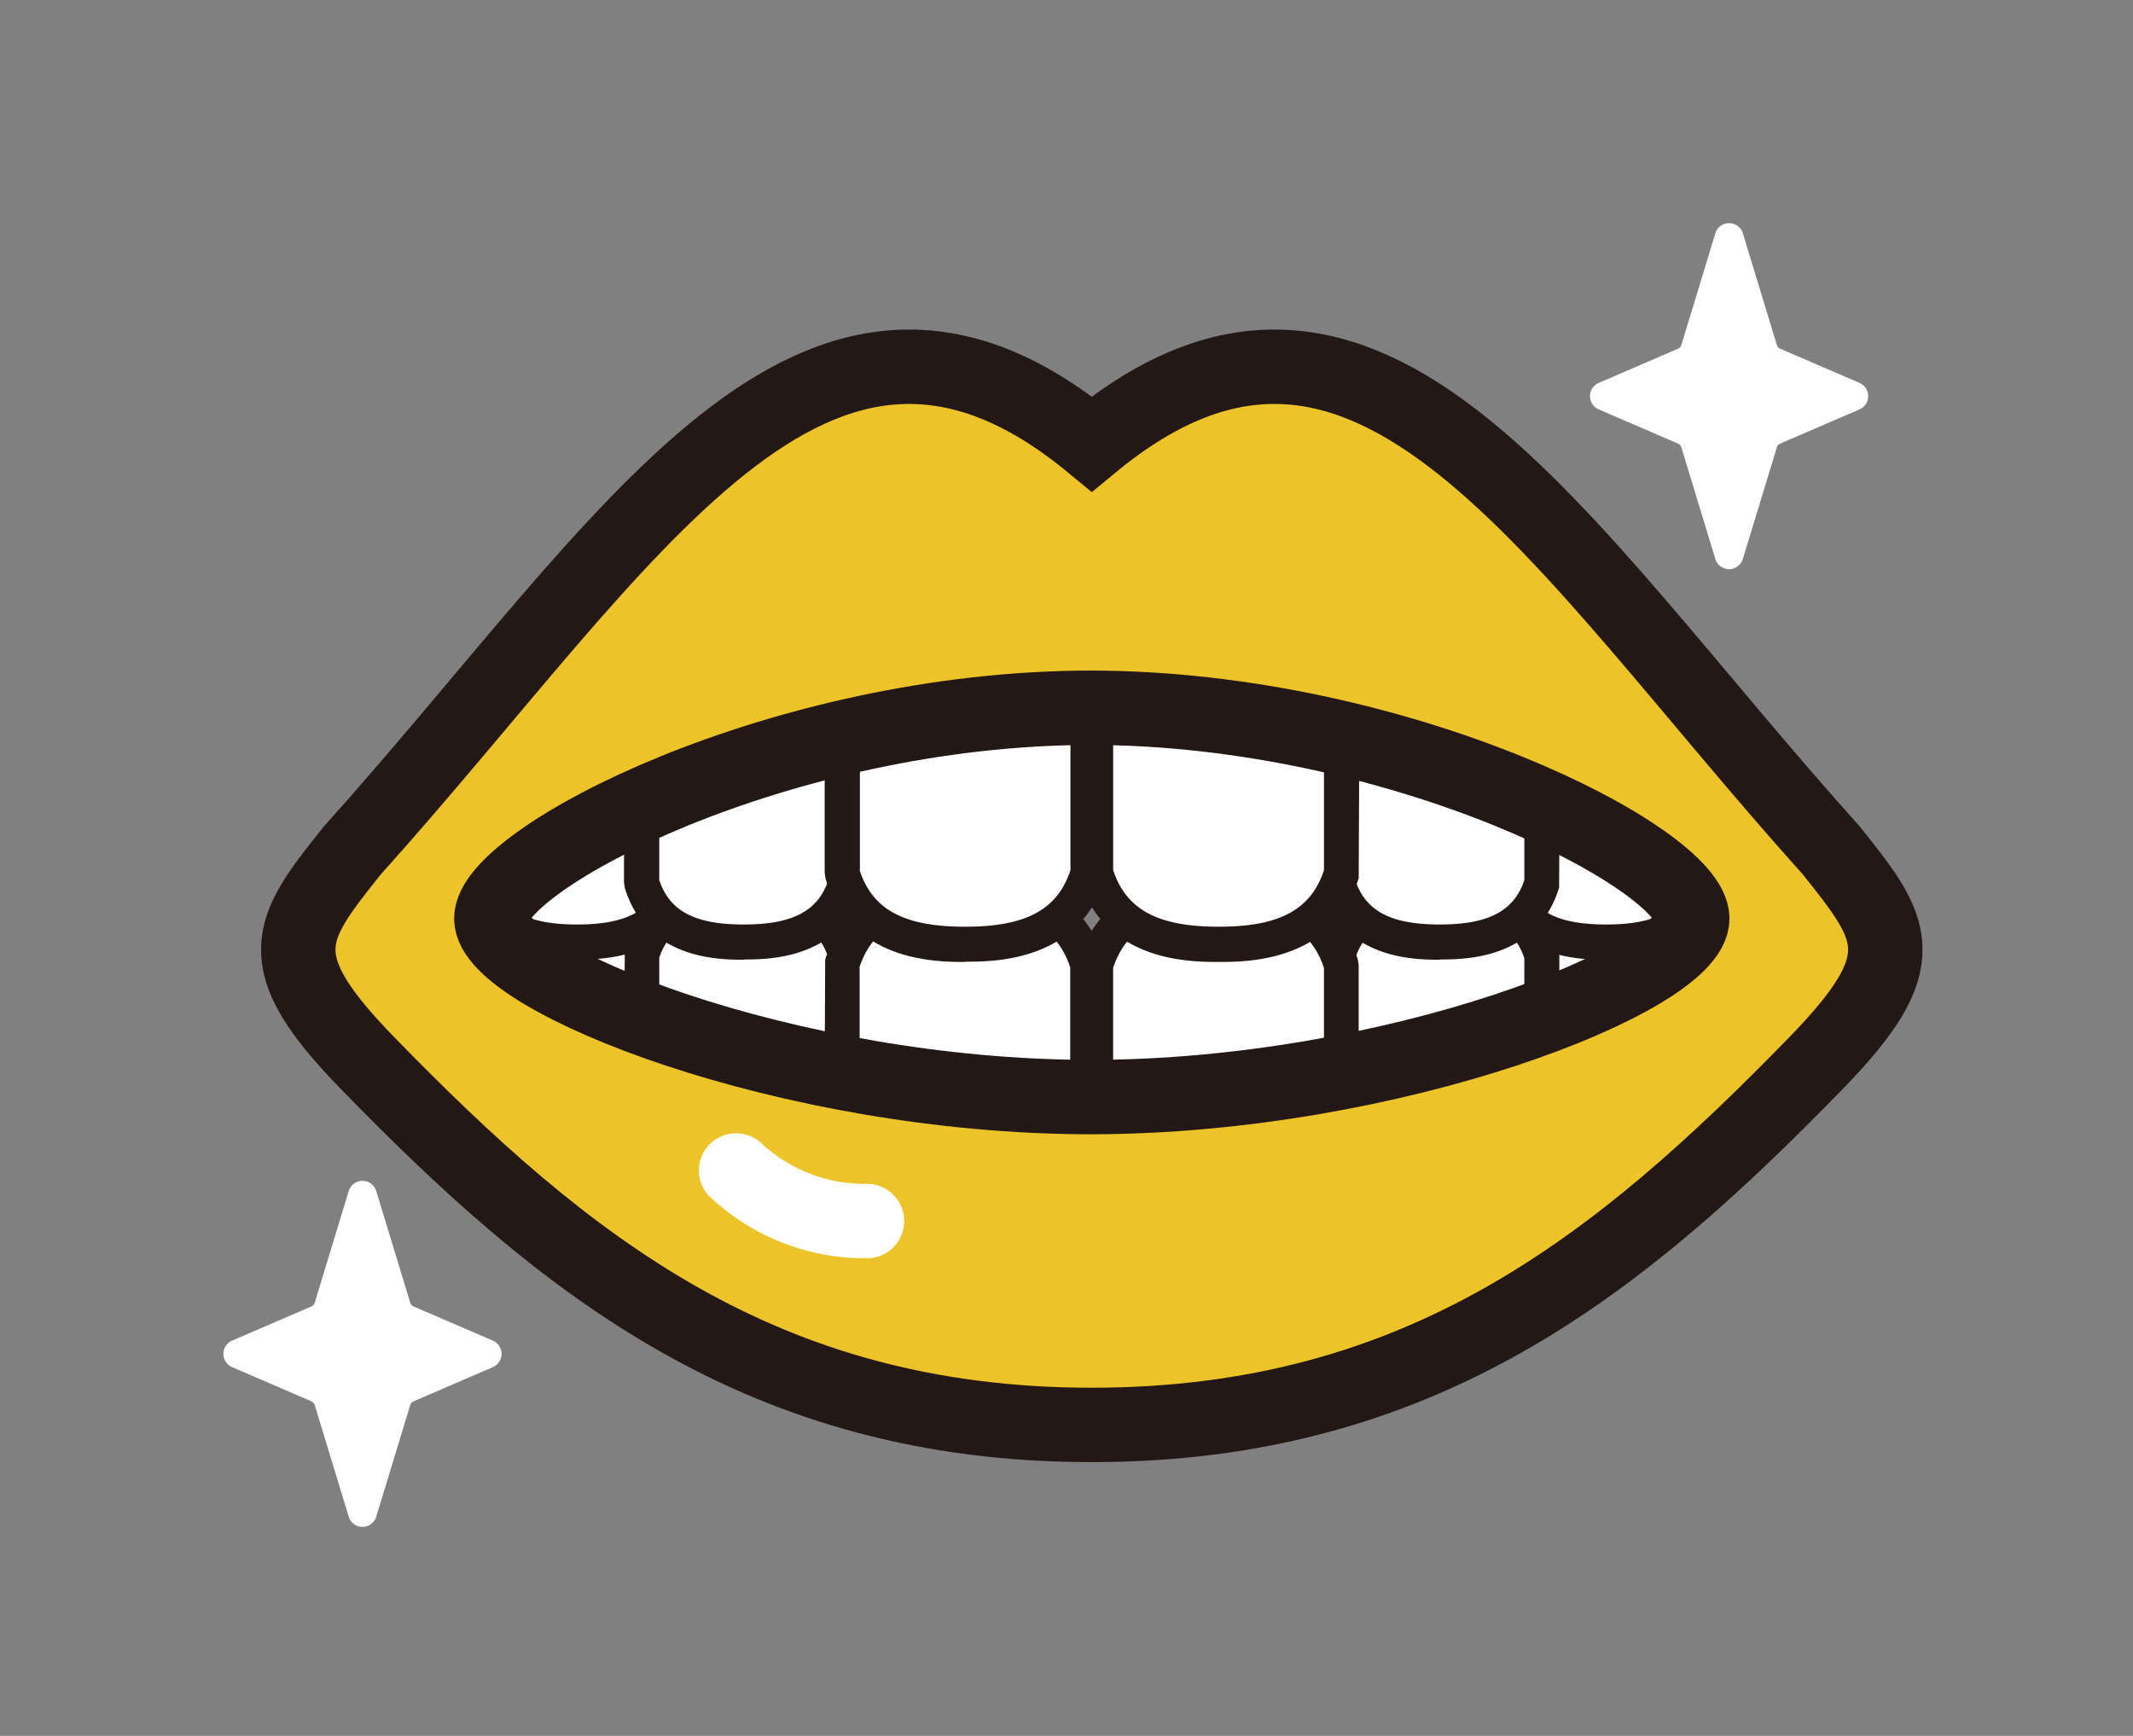
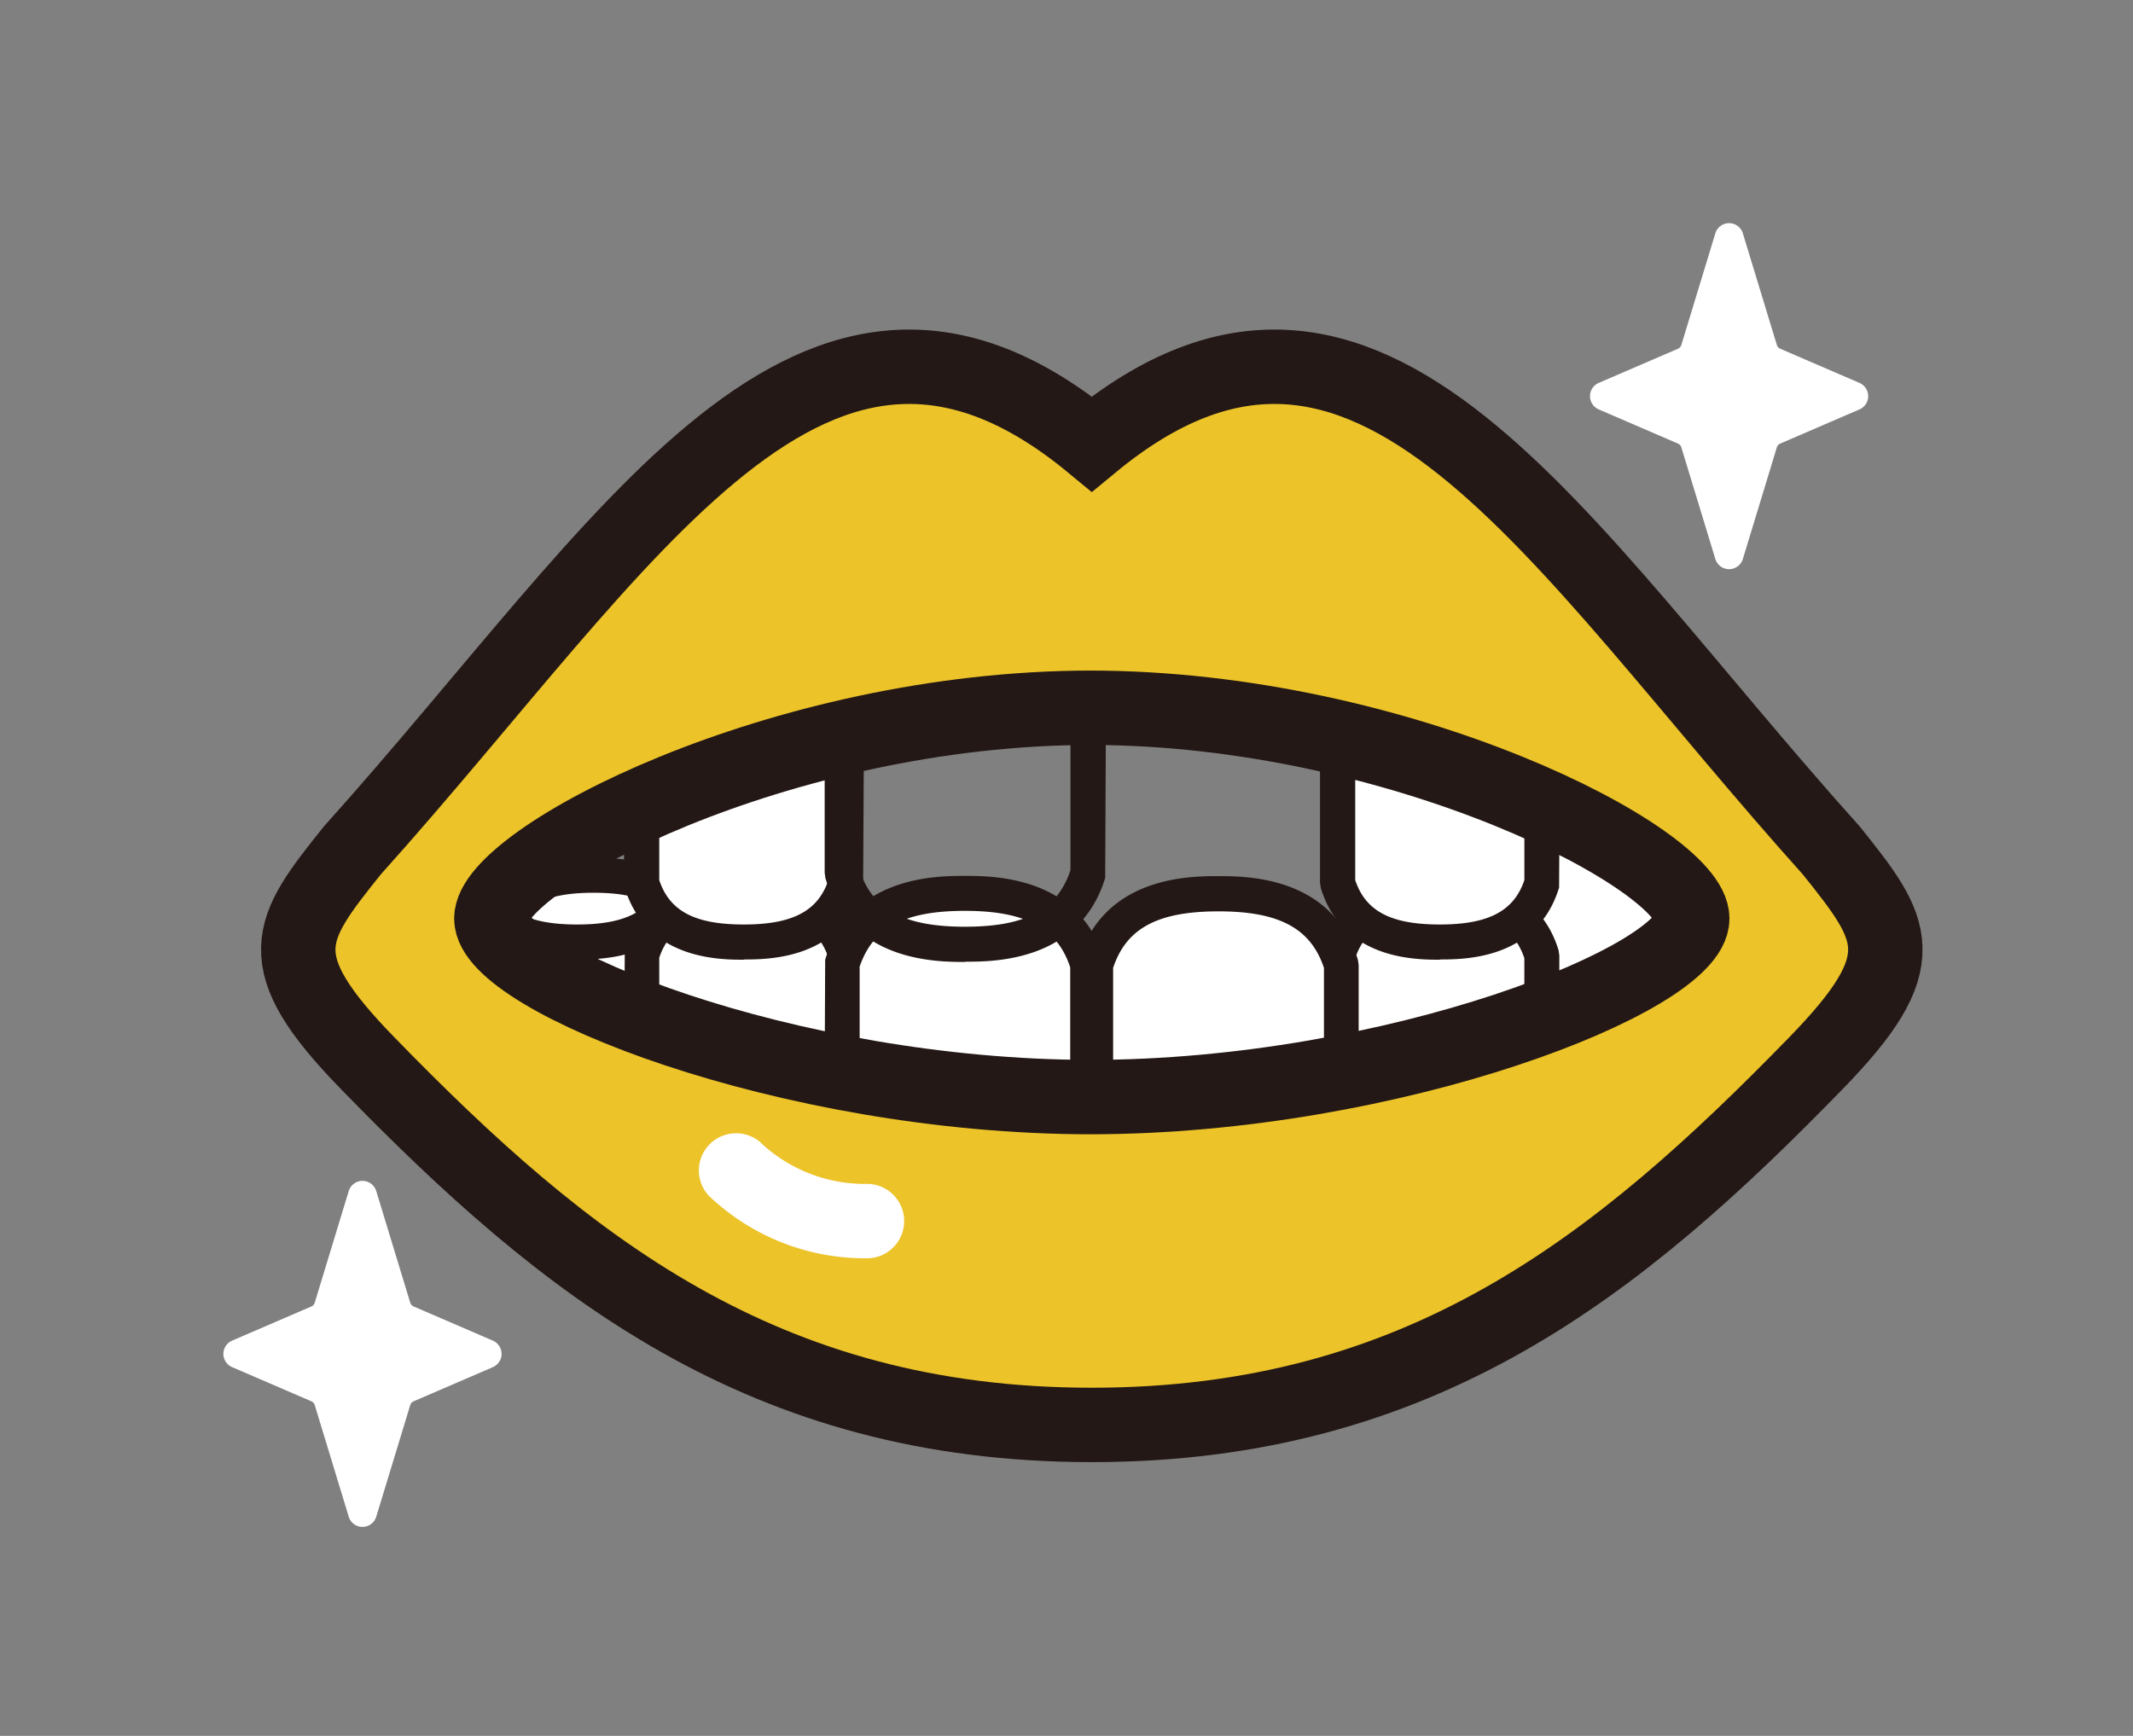
<svg xmlns="http://www.w3.org/2000/svg" width="86" height="70" viewBox="0 0 86 70">
  <rect x="0" y="0" width="86" height="70" fill="#808080" stroke="none" />
  <defs>
    <clipPath id="clip-path">
      <rect id="j_1" data-name="j 1" width="68.51" height="52.57" fill="#fff" />
    </clipPath>
  </defs>
  <g id="treatment_ico01" transform="translate(-182 -447)">
    <rect id="j_13" data-name="j 13" width="86" height="70" transform="translate(182 447)" fill="#fff" opacity="0" />
    <g id="treatment_ico01-2" data-name="treatment_ico01" transform="translate(191 456)" clip-path="url(#clip-path)">
      <path id="l_1" data-name="l 1" d="M7.67,43.68l3.2,1.38a.582.582,0,0,1,0,1.07l-3.2,1.38a.243.243,0,0,0-.13.15l-1.37,4.5a.58.58,0,0,1-1.11,0l-1.37-4.5a.243.243,0,0,0-.13-.15L.36,46.13a.582.582,0,0,1,0-1.07l3.2-1.38a.243.243,0,0,0,.13-.15l1.37-4.5a.58.58,0,0,1,1.11,0l1.37,4.5A.243.243,0,0,0,7.67,43.68Z" fill="#fff" />
      <path id="l_2" data-name="l 2" d="M62.77,5.06l3.2,1.38a.582.582,0,0,1,0,1.07l-3.2,1.38a.243.243,0,0,0-.13.15l-1.37,4.5a.58.58,0,0,1-1.11,0l-1.37-4.5a.243.243,0,0,0-.13-.15l-3.2-1.38a.582.582,0,0,1,0-1.07l3.2-1.38a.243.243,0,0,0,.13-.15L60.16.41a.58.58,0,0,1,1.11,0l1.37,4.5A.243.243,0,0,0,62.77,5.06Z" fill="#fff" />
      <path id="l_3" data-name="l 3" d="M19.06,28.7c-.58-1.91-2.21-2.39-4.12-2.39s-3.54.49-4.12,2.39v5.43a5.978,5.978,0,0,0,.83,3.16,3.991,3.991,0,0,0,3.3,2.13,3.825,3.825,0,0,0,3.07-1.79,6.09,6.09,0,0,0,1.05-3.54v-5.4Z" fill="#fff" />
      <path id="l_4" data-name="l 4" d="M14.931,40.13a4.66,4.66,0,0,1-3.9-2.47,6.735,6.735,0,0,1-.93-3.53l.03-5.64c.88-2.9,3.83-2.9,4.8-2.9s3.92,0,4.8,2.9l.03.21v5.4a6.692,6.692,0,0,1-1.19,3.95,4.506,4.506,0,0,1-3.65,2.08ZM11.521,28.8v5.32a5.336,5.336,0,0,0,.72,2.79,3.3,3.3,0,0,0,2.69,1.79,3.127,3.127,0,0,0,2.49-1.49,5.454,5.454,0,0,0,.92-3.13V28.79c-.42-1.26-1.45-1.79-3.41-1.79s-2.99.54-3.41,1.79Z" fill="#231815" />
-       <path id="l_5" data-name="l 5" d="M18.4,26.6c-.58,1.91-2.21,2.39-4.12,2.39s-3.54-.49-4.12-2.39V21.17c0-1.11,1.21-1.31,1.78-2.24.8-1.3,1.02-3.05,2.34-3.05a3.825,3.825,0,0,1,3.07,1.79,6.09,6.09,0,0,1,1.05,3.54V26.6Z" fill="#fff" />
      <path id="l_6" data-name="l 6" d="M14.27,29.7c-.97,0-3.92,0-4.8-2.9l-.03-.21V21.16a2.376,2.376,0,0,1,1.19-1.93,2.842,2.842,0,0,0,.7-.68,8.965,8.965,0,0,0,.55-1.12c.45-1.01,1-2.27,2.4-2.27a4.506,4.506,0,0,1,3.65,2.08,6.714,6.714,0,0,1,1.19,3.95l-.03,5.6c-.88,2.9-3.83,2.9-4.8,2.9Zm-3.41-3.21c.42,1.26,1.45,1.79,3.41,1.79s2.99-.54,3.41-1.79V21.2a5.431,5.431,0,0,0-.92-3.13,3.127,3.127,0,0,0-2.49-1.49c-.43,0-.66.43-1.1,1.42a10.912,10.912,0,0,1-.64,1.28,4.043,4.043,0,0,1-1.04,1.06c-.47.36-.64.52-.64.81v5.32Z" fill="#231815" />
      <path id="l_7" data-name="l 7" d="M25.11,29.51c-.58-1.91-2.21-2.39-4.12-2.39s-3.54.49-4.12,2.39v5.43a5.978,5.978,0,0,0,.83,3.16A3.991,3.991,0,0,0,21,40.23a3.825,3.825,0,0,0,3.07-1.79,6.09,6.09,0,0,0,1.05-3.54V29.5Z" fill="#fff" />
      <path id="l_8" data-name="l 8" d="M20.99,40.95a4.66,4.66,0,0,1-3.9-2.47,6.761,6.761,0,0,1-.93-3.53l.03-5.64c.88-2.9,3.83-2.9,4.8-2.9s3.92,0,4.8,2.9l.03.21v5.4a6.692,6.692,0,0,1-1.19,3.95,4.506,4.506,0,0,1-3.65,2.08ZM17.58,29.63v5.32a5.361,5.361,0,0,0,.72,2.79,3.3,3.3,0,0,0,2.69,1.79,3.127,3.127,0,0,0,2.49-1.49,5.454,5.454,0,0,0,.92-3.13V29.62c-.42-1.26-1.45-1.79-3.41-1.79s-2.99.54-3.41,1.79Z" fill="#231815" />
      <path id="l_9" data-name="l 9" d="M25.11,26.6c-.58,1.91-2.21,2.39-4.12,2.39s-3.54-.49-4.12-2.39V21.17a5.978,5.978,0,0,1,.83-3.16A3.991,3.991,0,0,1,21,15.88a3.825,3.825,0,0,1,3.07,1.79,6.09,6.09,0,0,1,1.05,3.54v5.4Z" fill="#fff" />
      <path id="l_10" data-name="l 10" d="M20.99,29.7c-.97,0-3.92,0-4.8-2.9l-.03-.21V21.16a6.71,6.71,0,0,1,.93-3.53,4.66,4.66,0,0,1,3.9-2.47,4.52,4.52,0,0,1,3.65,2.08,6.714,6.714,0,0,1,1.19,3.95l-.03,5.6c-.88,2.9-3.83,2.9-4.8,2.9Zm-3.41-3.21c.42,1.26,1.45,1.79,3.41,1.79s2.99-.54,3.41-1.79V21.2a5.431,5.431,0,0,0-.92-3.13,3.127,3.127,0,0,0-2.49-1.49,3.282,3.282,0,0,0-2.69,1.79,5.361,5.361,0,0,0-.72,2.79v5.33Z" fill="#231815" />
      <path id="l_11" data-name="l 11" d="M34.86,29.91c-.7-2.29-2.65-2.88-4.96-2.88s-4.26.58-4.96,2.88v6.53a7.337,7.337,0,0,0,.99,3.8,4.778,4.778,0,0,0,3.96,2.56,4.61,4.61,0,0,0,3.69-2.15,7.292,7.292,0,0,0,1.27-4.26V29.9Z" fill="#fff" />
      <path id="l_12" data-name="l 12" d="M29.91,43.51a5.487,5.487,0,0,1-4.57-2.9,7.958,7.958,0,0,1-1.1-4.17l.03-6.74c1.03-3.38,4.49-3.38,5.63-3.38s4.61,0,5.63,3.38l.03.21V36.4a7.937,7.937,0,0,1-1.4,4.67,5.255,5.255,0,0,1-4.27,2.44ZM25.66,30.02v6.42a6.583,6.583,0,0,0,.89,3.43,4.1,4.1,0,0,0,3.36,2.22,3.9,3.9,0,0,0,3.11-1.85,6.677,6.677,0,0,0,1.13-3.85V30.01c-.52-1.59-1.8-2.28-4.25-2.28s-3.72.68-4.25,2.28Z" fill="#231815" />
-       <path id="l_13" data-name="l 13" d="M34.86,26.21c-.7,2.29-2.65,2.88-4.96,2.88s-4.26-.58-4.96-2.88V19.68a7.337,7.337,0,0,1,.99-3.8,4.778,4.778,0,0,1,3.96-2.56,4.61,4.61,0,0,1,3.69,2.15,7.292,7.292,0,0,1,1.27,4.26v6.49Z" fill="#fff" />
      <path id="l_14" data-name="l 14" d="M29.91,29.79c-1.14,0-4.61,0-5.63-3.38l-.03-.21V19.67a7.932,7.932,0,0,1,1.1-4.17,5.475,5.475,0,0,1,4.57-2.9,5.294,5.294,0,0,1,4.27,2.44,8.008,8.008,0,0,1,1.4,4.67l-.03,6.69c-1.03,3.38-4.49,3.38-5.63,3.38Zm-4.25-3.7c.52,1.6,1.8,2.28,4.25,2.28s3.72-.68,4.25-2.28V19.71a6.7,6.7,0,0,0-1.13-3.85,3.914,3.914,0,0,0-3.11-1.85,4.109,4.109,0,0,0-3.36,2.22,6.583,6.583,0,0,0-.89,3.43v6.42Z" fill="#231815" />
      <path id="l_15" data-name="l 15" d="M50.981,28.7c.58-1.91,2.21-2.39,4.12-2.39s3.54.49,4.12,2.39v5.43a5.978,5.978,0,0,1-.83,3.16,3.991,3.991,0,0,1-3.3,2.13,3.825,3.825,0,0,1-3.07-1.79,6.09,6.09,0,0,1-1.05-3.54v-5.4Z" fill="#fff" />
      <path id="l_16" data-name="l 16" d="M55.1,40.13a4.52,4.52,0,0,1-3.65-2.08,6.736,6.736,0,0,1-1.19-3.95l.03-5.6c.88-2.9,3.83-2.9,4.8-2.9s3.92,0,4.8,2.9l.03.21v5.43a6.71,6.71,0,0,1-.93,3.53,4.66,4.66,0,0,1-3.9,2.47ZM51.691,28.8v5.29a5.431,5.431,0,0,0,.92,3.13,3.141,3.141,0,0,0,2.49,1.49,3.282,3.282,0,0,0,2.69-1.79,5.361,5.361,0,0,0,.72-2.79V28.81c-.42-1.26-1.45-1.79-3.41-1.79s-2.99.54-3.41,1.79Z" fill="#231815" />
      <path id="l_17" data-name="l 17" d="M51.641,26.6c.58,1.91,2.21,2.39,4.12,2.39s3.54-.49,4.12-2.39V21.17c0-1.11-1.21-1.31-1.78-2.24-.8-1.3-1.02-3.05-2.34-3.05a3.825,3.825,0,0,0-3.07,1.79,6.09,6.09,0,0,0-1.05,3.54V26.6Z" fill="#fff" />
-       <path id="l_18" data-name="l 18" d="M55.761,29.7c-.97,0-3.92,0-4.8-2.9l-.03-.21v-5.4a6.745,6.745,0,0,1,1.19-3.96,4.506,4.506,0,0,1,3.65-2.08c1.4,0,1.95,1.26,2.4,2.27a9.552,9.552,0,0,0,.55,1.11,2.842,2.842,0,0,0,.7.68,2.407,2.407,0,0,1,1.19,1.93l-.03,5.64c-.88,2.9-3.83,2.9-4.8,2.9Zm-3.41-3.21c.42,1.26,1.45,1.79,3.41,1.79s2.99-.54,3.41-1.79V21.17c0-.3-.16-.45-.64-.81a3.9,3.9,0,0,1-1.04-1.06,10.912,10.912,0,0,1-.64-1.28c-.44-.99-.67-1.43-1.1-1.43a3.127,3.127,0,0,0-2.49,1.49,5.454,5.454,0,0,0-.92,3.13V26.5Z" fill="#231815" />
      <path id="l_19" data-name="l 19" d="M44.92,29.51c.58-1.91,2.21-2.39,4.12-2.39s3.54.49,4.12,2.39v5.43a5.978,5.978,0,0,1-.83,3.16,3.991,3.991,0,0,1-3.3,2.13,3.825,3.825,0,0,1-3.07-1.79,6.09,6.09,0,0,1-1.05-3.54V29.5Z" fill="#fff" />
      <path id="l_20" data-name="l 20" d="M49.05,40.95a4.52,4.52,0,0,1-3.65-2.08,6.714,6.714,0,0,1-1.19-3.95l.03-5.6c.88-2.9,3.83-2.9,4.8-2.9s3.92,0,4.8,2.9l.03.21v5.43a6.71,6.71,0,0,1-.93,3.53,4.66,4.66,0,0,1-3.9,2.47ZM45.64,29.63v5.29a5.431,5.431,0,0,0,.92,3.13,3.127,3.127,0,0,0,2.49,1.49,3.282,3.282,0,0,0,2.69-1.79,5.361,5.361,0,0,0,.72-2.79V29.64c-.42-1.26-1.45-1.79-3.41-1.79s-2.99.54-3.41,1.79Z" fill="#231815" />
      <path id="l_21" data-name="l 21" d="M44.921,26.6c.58,1.91,2.21,2.39,4.12,2.39s3.54-.49,4.12-2.39V21.17a5.978,5.978,0,0,0-.83-3.16,3.991,3.991,0,0,0-3.3-2.13,3.825,3.825,0,0,0-3.07,1.79,6.09,6.09,0,0,0-1.05,3.54v5.4Z" fill="#fff" />
      <path id="l_22" data-name="l 22" d="M49.051,29.7c-.97,0-3.92,0-4.8-2.9l-.03-.21v-5.4a6.745,6.745,0,0,1,1.19-3.96,4.506,4.506,0,0,1,3.65-2.08,4.66,4.66,0,0,1,3.9,2.47,6.761,6.761,0,0,1,.93,3.53l-.03,5.64c-.88,2.9-3.83,2.9-4.8,2.9Zm-3.41-3.21c.42,1.26,1.45,1.79,3.41,1.79s2.99-.54,3.41-1.79V21.17a5.361,5.361,0,0,0-.72-2.79,3.3,3.3,0,0,0-2.69-1.79,3.127,3.127,0,0,0-2.49,1.49,5.454,5.454,0,0,0-.92,3.13v5.28Z" fill="#231815" />
      <path id="l_23" data-name="l 23" d="M35.17,29.91c.7-2.29,2.65-2.88,4.96-2.88s4.26.58,4.96,2.88v6.53a7.337,7.337,0,0,1-.99,3.8,4.778,4.778,0,0,1-3.96,2.56,4.61,4.61,0,0,1-3.69-2.15,7.292,7.292,0,0,1-1.27-4.26V29.9Z" fill="#fff" />
      <path id="l_24" data-name="l 24" d="M40.13,43.51a5.294,5.294,0,0,1-4.27-2.44,7.937,7.937,0,0,1-1.4-4.67l.03-6.69c1.03-3.38,4.49-3.38,5.63-3.38s4.61,0,5.63,3.38l.03.21v6.53a7.932,7.932,0,0,1-1.1,4.17,5.475,5.475,0,0,1-4.57,2.9ZM35.88,30.02V36.4a6.632,6.632,0,0,0,1.14,3.85,3.914,3.914,0,0,0,3.11,1.85,4.109,4.109,0,0,0,3.36-2.22,6.583,6.583,0,0,0,.89-3.43V30.03c-.53-1.59-1.8-2.28-4.25-2.28s-3.72.68-4.25,2.28Z" fill="#231815" />
-       <path id="l_25" data-name="l 25" d="M35.171,26.21c.7,2.29,2.65,2.88,4.96,2.88s4.26-.58,4.96-2.88V19.68a7.337,7.337,0,0,0-.99-3.8,4.778,4.778,0,0,0-3.96-2.56,4.61,4.61,0,0,0-3.69,2.15,7.292,7.292,0,0,0-1.27,4.26v6.49Z" fill="#fff" />
-       <path id="l_26" data-name="l 26" d="M40.131,29.79c-1.14,0-4.61,0-5.63-3.38l-.03-.21V19.71a7.937,7.937,0,0,1,1.4-4.67,5.255,5.255,0,0,1,4.27-2.44,5.487,5.487,0,0,1,4.57,2.9,7.958,7.958,0,0,1,1.1,4.17l-.03,6.74c-1.03,3.38-4.49,3.38-5.63,3.38Zm-4.25-3.7c.53,1.59,1.8,2.28,4.25,2.28s3.72-.68,4.25-2.28V19.67a6.583,6.583,0,0,0-.89-3.43,4.1,4.1,0,0,0-3.36-2.22,3.9,3.9,0,0,0-3.11,1.85,6.682,6.682,0,0,0-1.14,3.85v6.37Z" fill="#231815" />
      <path id="l_27" data-name="l 27" d="M64.84,25.3C53.6,12.79,46.22-.35,35.02,8.9,23.81-.35,16.44,12.79,5.2,25.3c-2.57,3.21-3.44,4.41.64,8.59,7.94,8.16,15.91,14.57,29.18,14.57S56.26,42.05,64.2,33.89C68.28,29.71,67.41,28.51,64.84,25.3ZM35.02,35.24c-12.34,0-24.21-4.81-24.21-7.2s11.61-8.5,24.21-8.5h-.1c12.59,0,24.31,6.11,24.31,8.5s-11.97,7.2-24.31,7.2Z" fill="#ecc329" stroke="#231815" stroke-linecap="round" stroke-miterlimit="10" stroke-width="3" />
      <path id="l_28" data-name="l 28" d="M25.95,41.74h-.01a9.119,9.119,0,0,1-6.37-2.53,1.5,1.5,0,0,1,2.19-2.05,6.121,6.121,0,0,0,4.2,1.58,1.5,1.5,0,0,1-.01,3Z" fill="#fff" />
    </g>
  </g>
</svg>